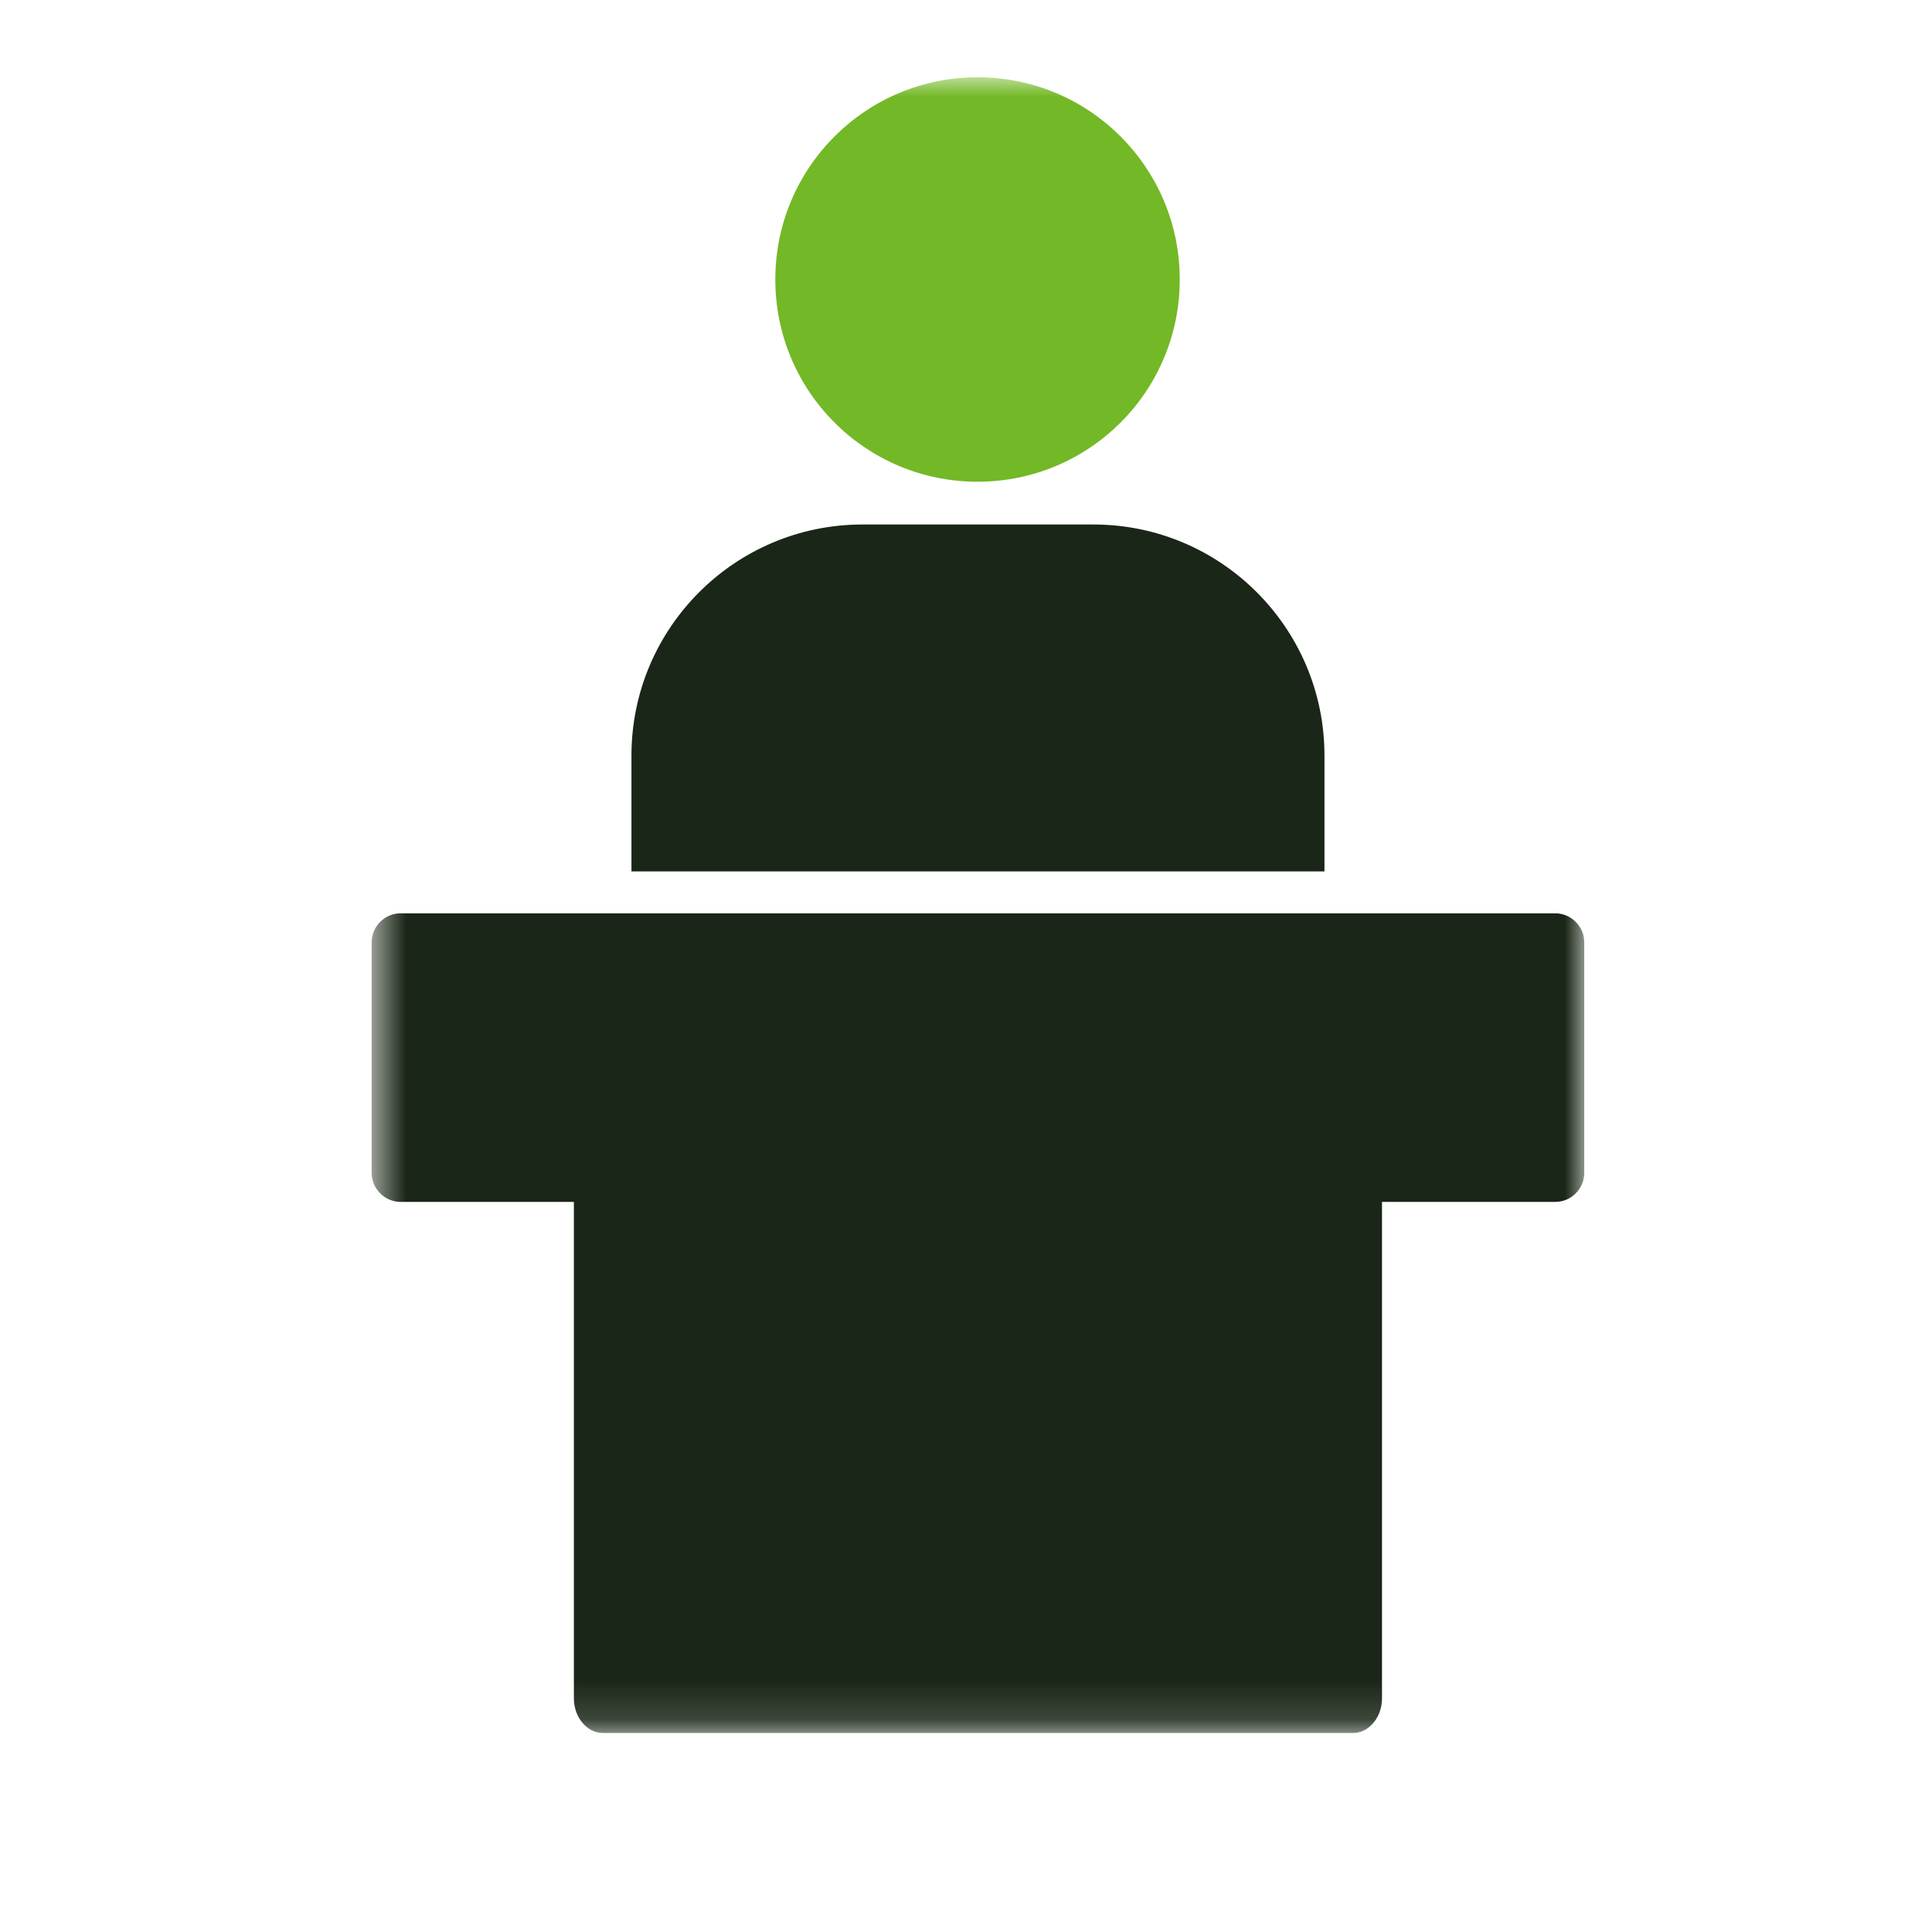
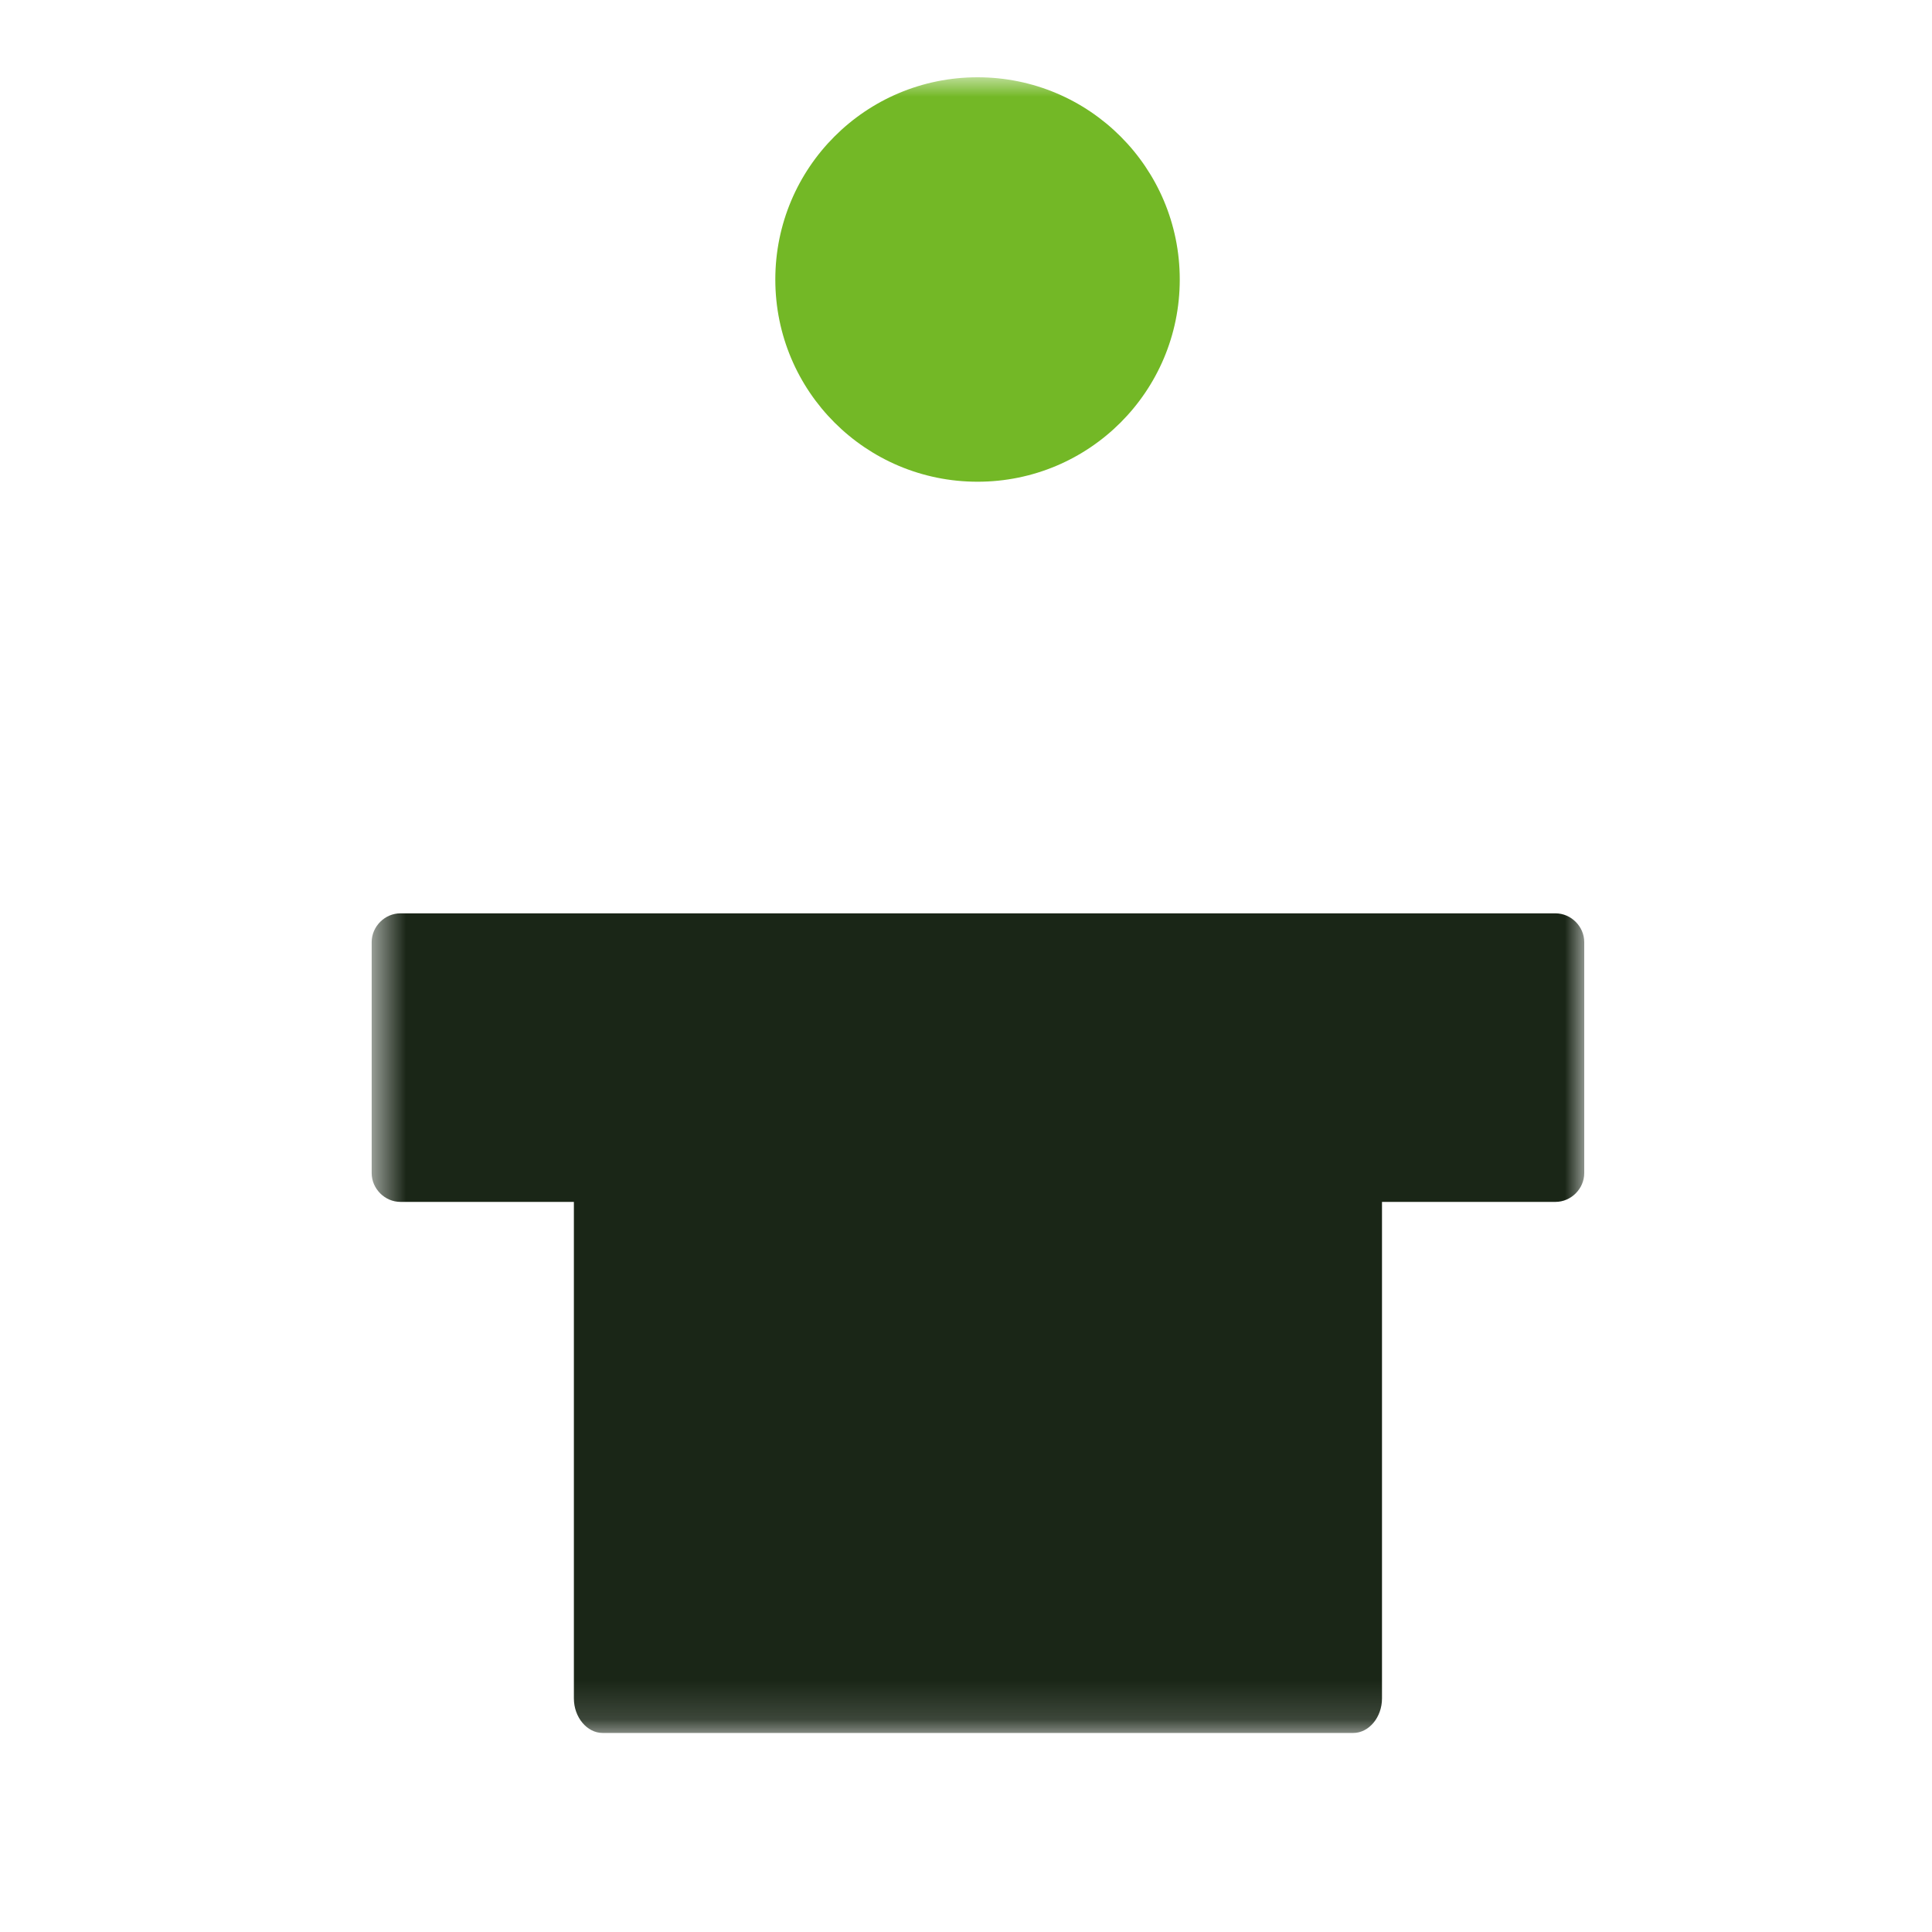
<svg xmlns="http://www.w3.org/2000/svg" width="50" height="50" viewBox="0 0 50 50" fill="none">
  <mask id="mask0_94_834" style="mask-type:luminance" maskUnits="userSpaceOnUse" x="9" y="2" width="32" height="43">
    <path d="M41 2H9.619V44.849H41V2Z" fill="white" />
  </mask>
  <g mask="url(#mask0_94_834)">
    <path d="M25.299 2C22.405 2 20.065 4.34 20.065 7.234C20.065 10.127 22.405 12.467 25.299 12.467C28.192 12.467 30.532 10.127 30.532 7.234C30.532 4.34 28.192 2 25.299 2Z" fill="#73B826" />
-     <path d="M34.277 22.552V19.552C34.277 16.254 31.596 13.574 28.299 13.574H22.32C19.022 13.574 16.342 16.254 16.342 19.552V22.552H34.277Z" fill="#1A2617" />
    <path d="M15.597 29.722C15.193 29.722 14.852 30.126 14.852 30.616V43.955C14.852 44.445 15.193 44.849 15.597 44.849H35.022C35.426 44.849 35.766 44.445 35.766 43.955V30.616C35.766 30.126 35.426 29.722 35.022 29.722H15.597Z" fill="#1A2617" />
    <path d="M10.363 23.637H40.255C40.66 23.637 41 23.977 41 24.382V30.36C41 30.764 40.66 31.105 40.255 31.105H10.363C9.959 31.105 9.619 30.764 9.619 30.36V24.382C9.619 23.977 9.959 23.637 10.363 23.637Z" fill="#1A2617" />
  </g>
</svg>